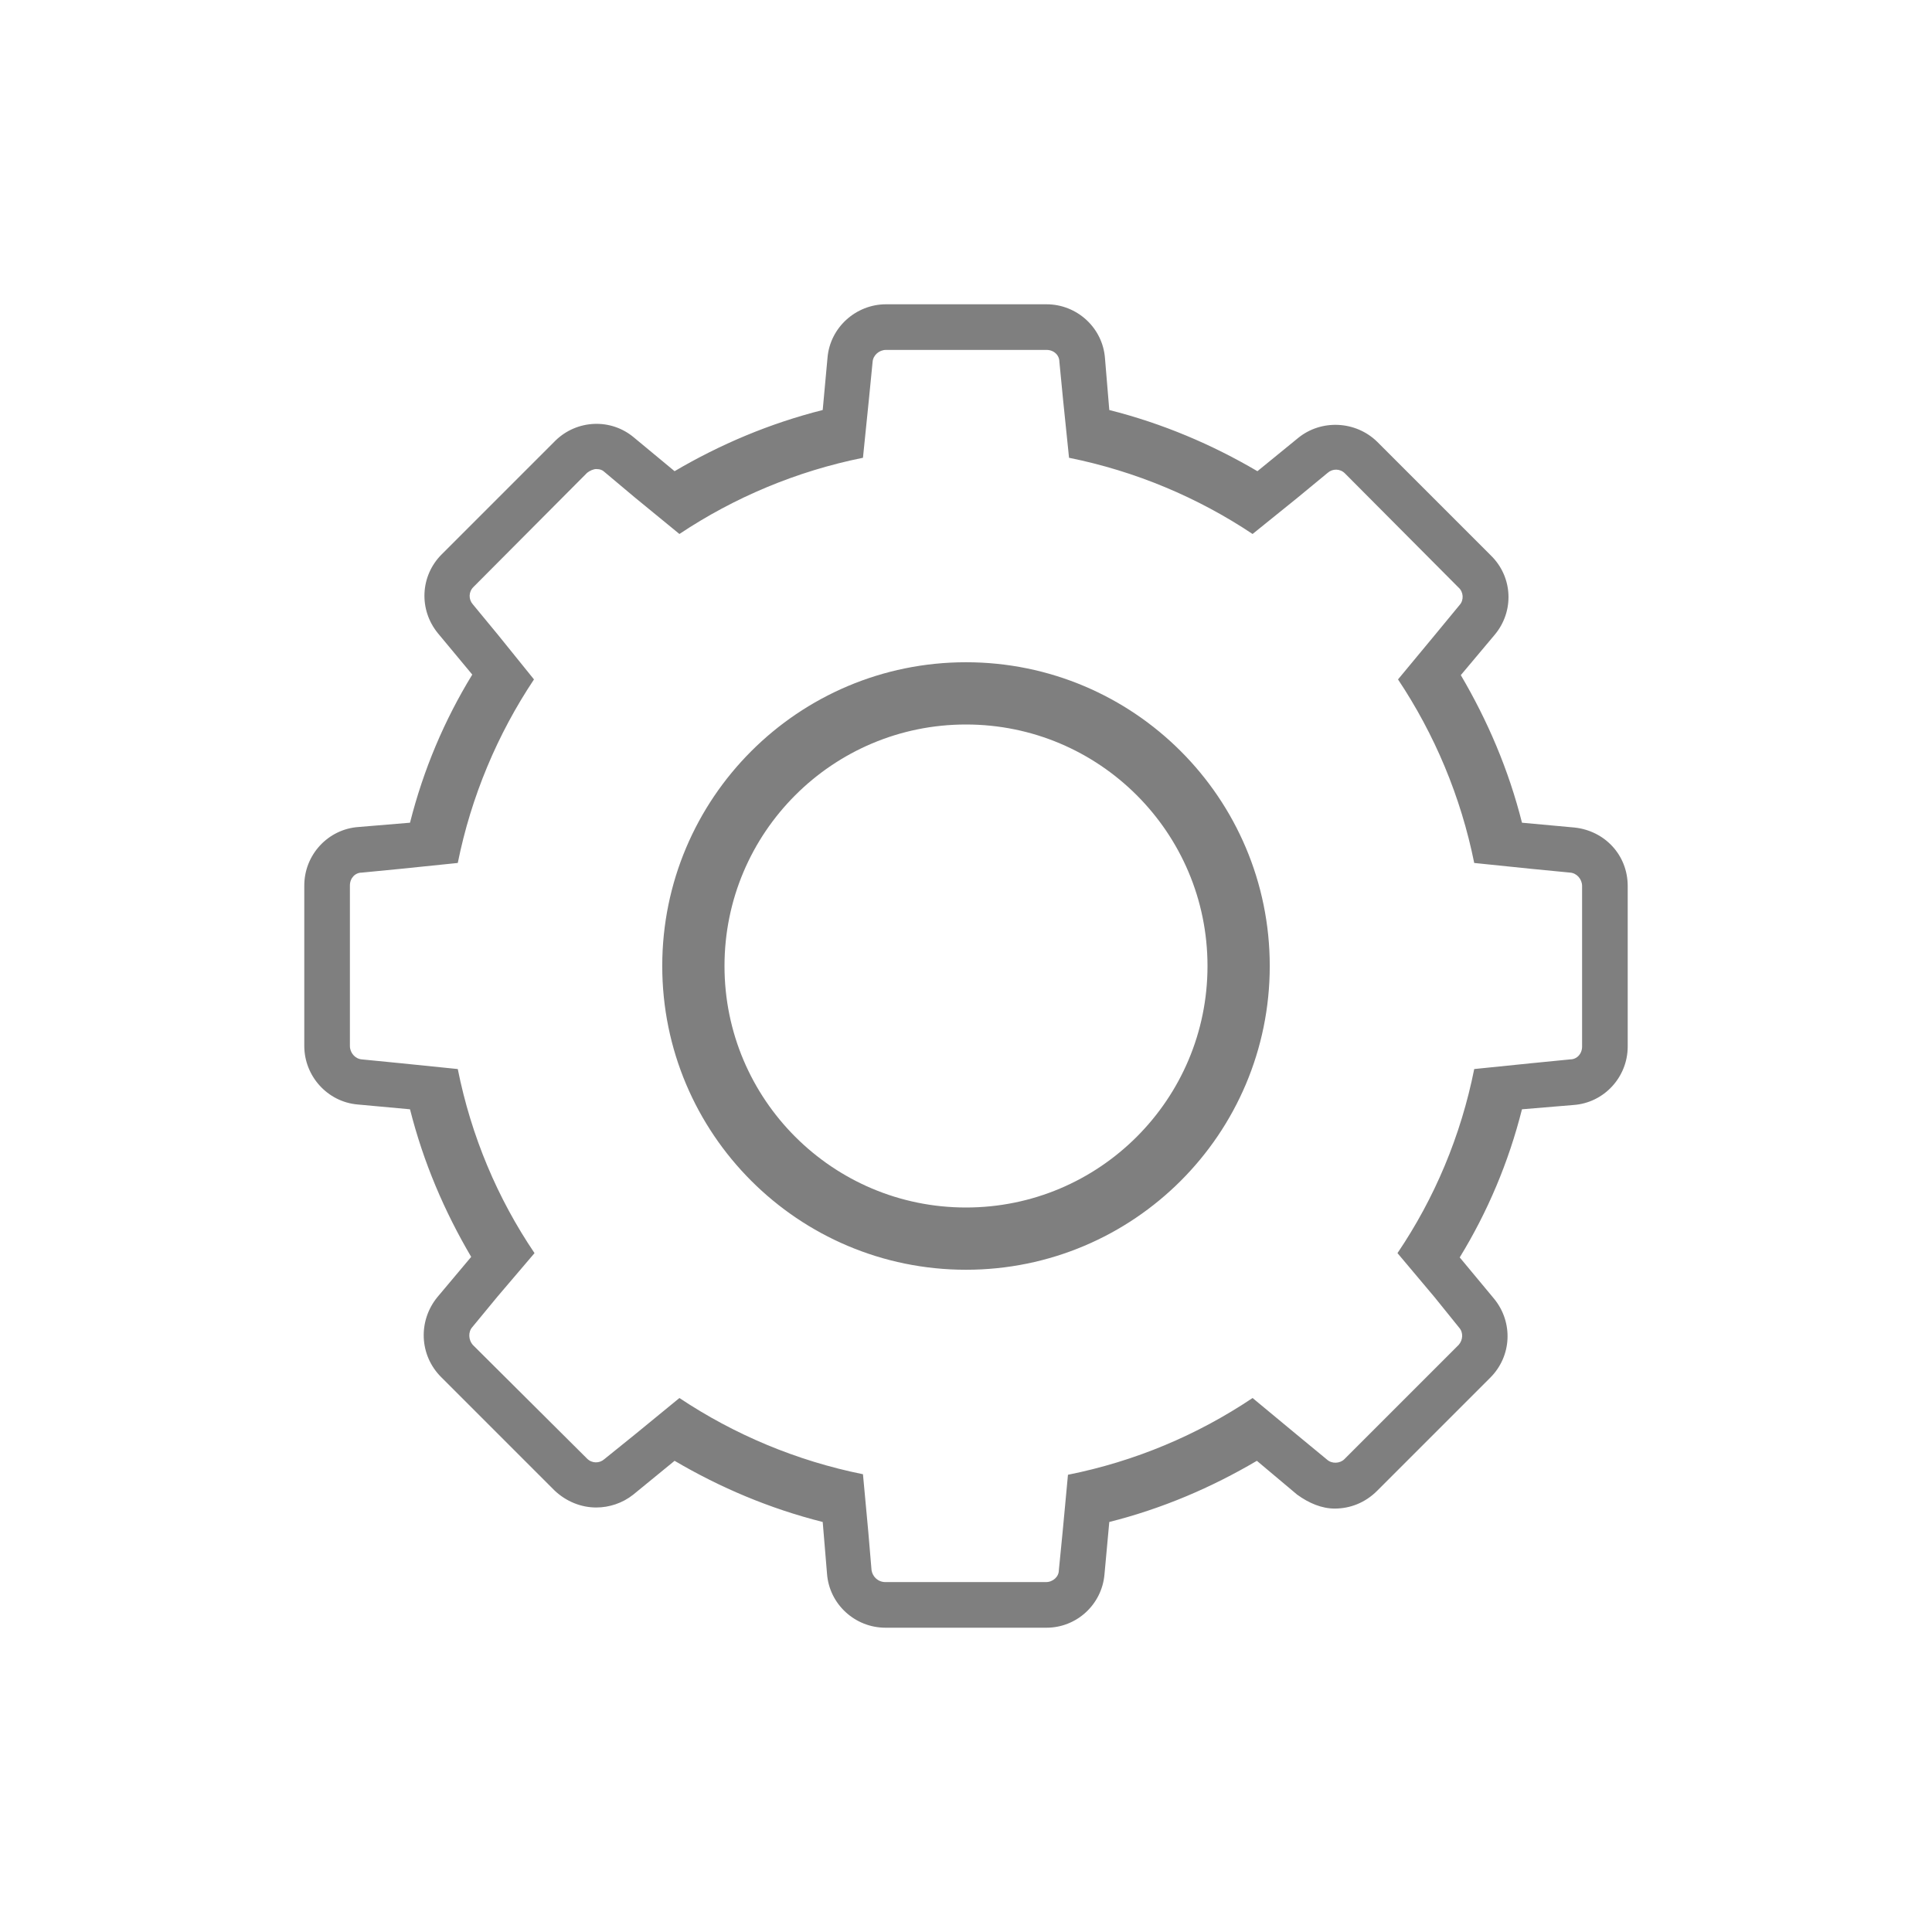
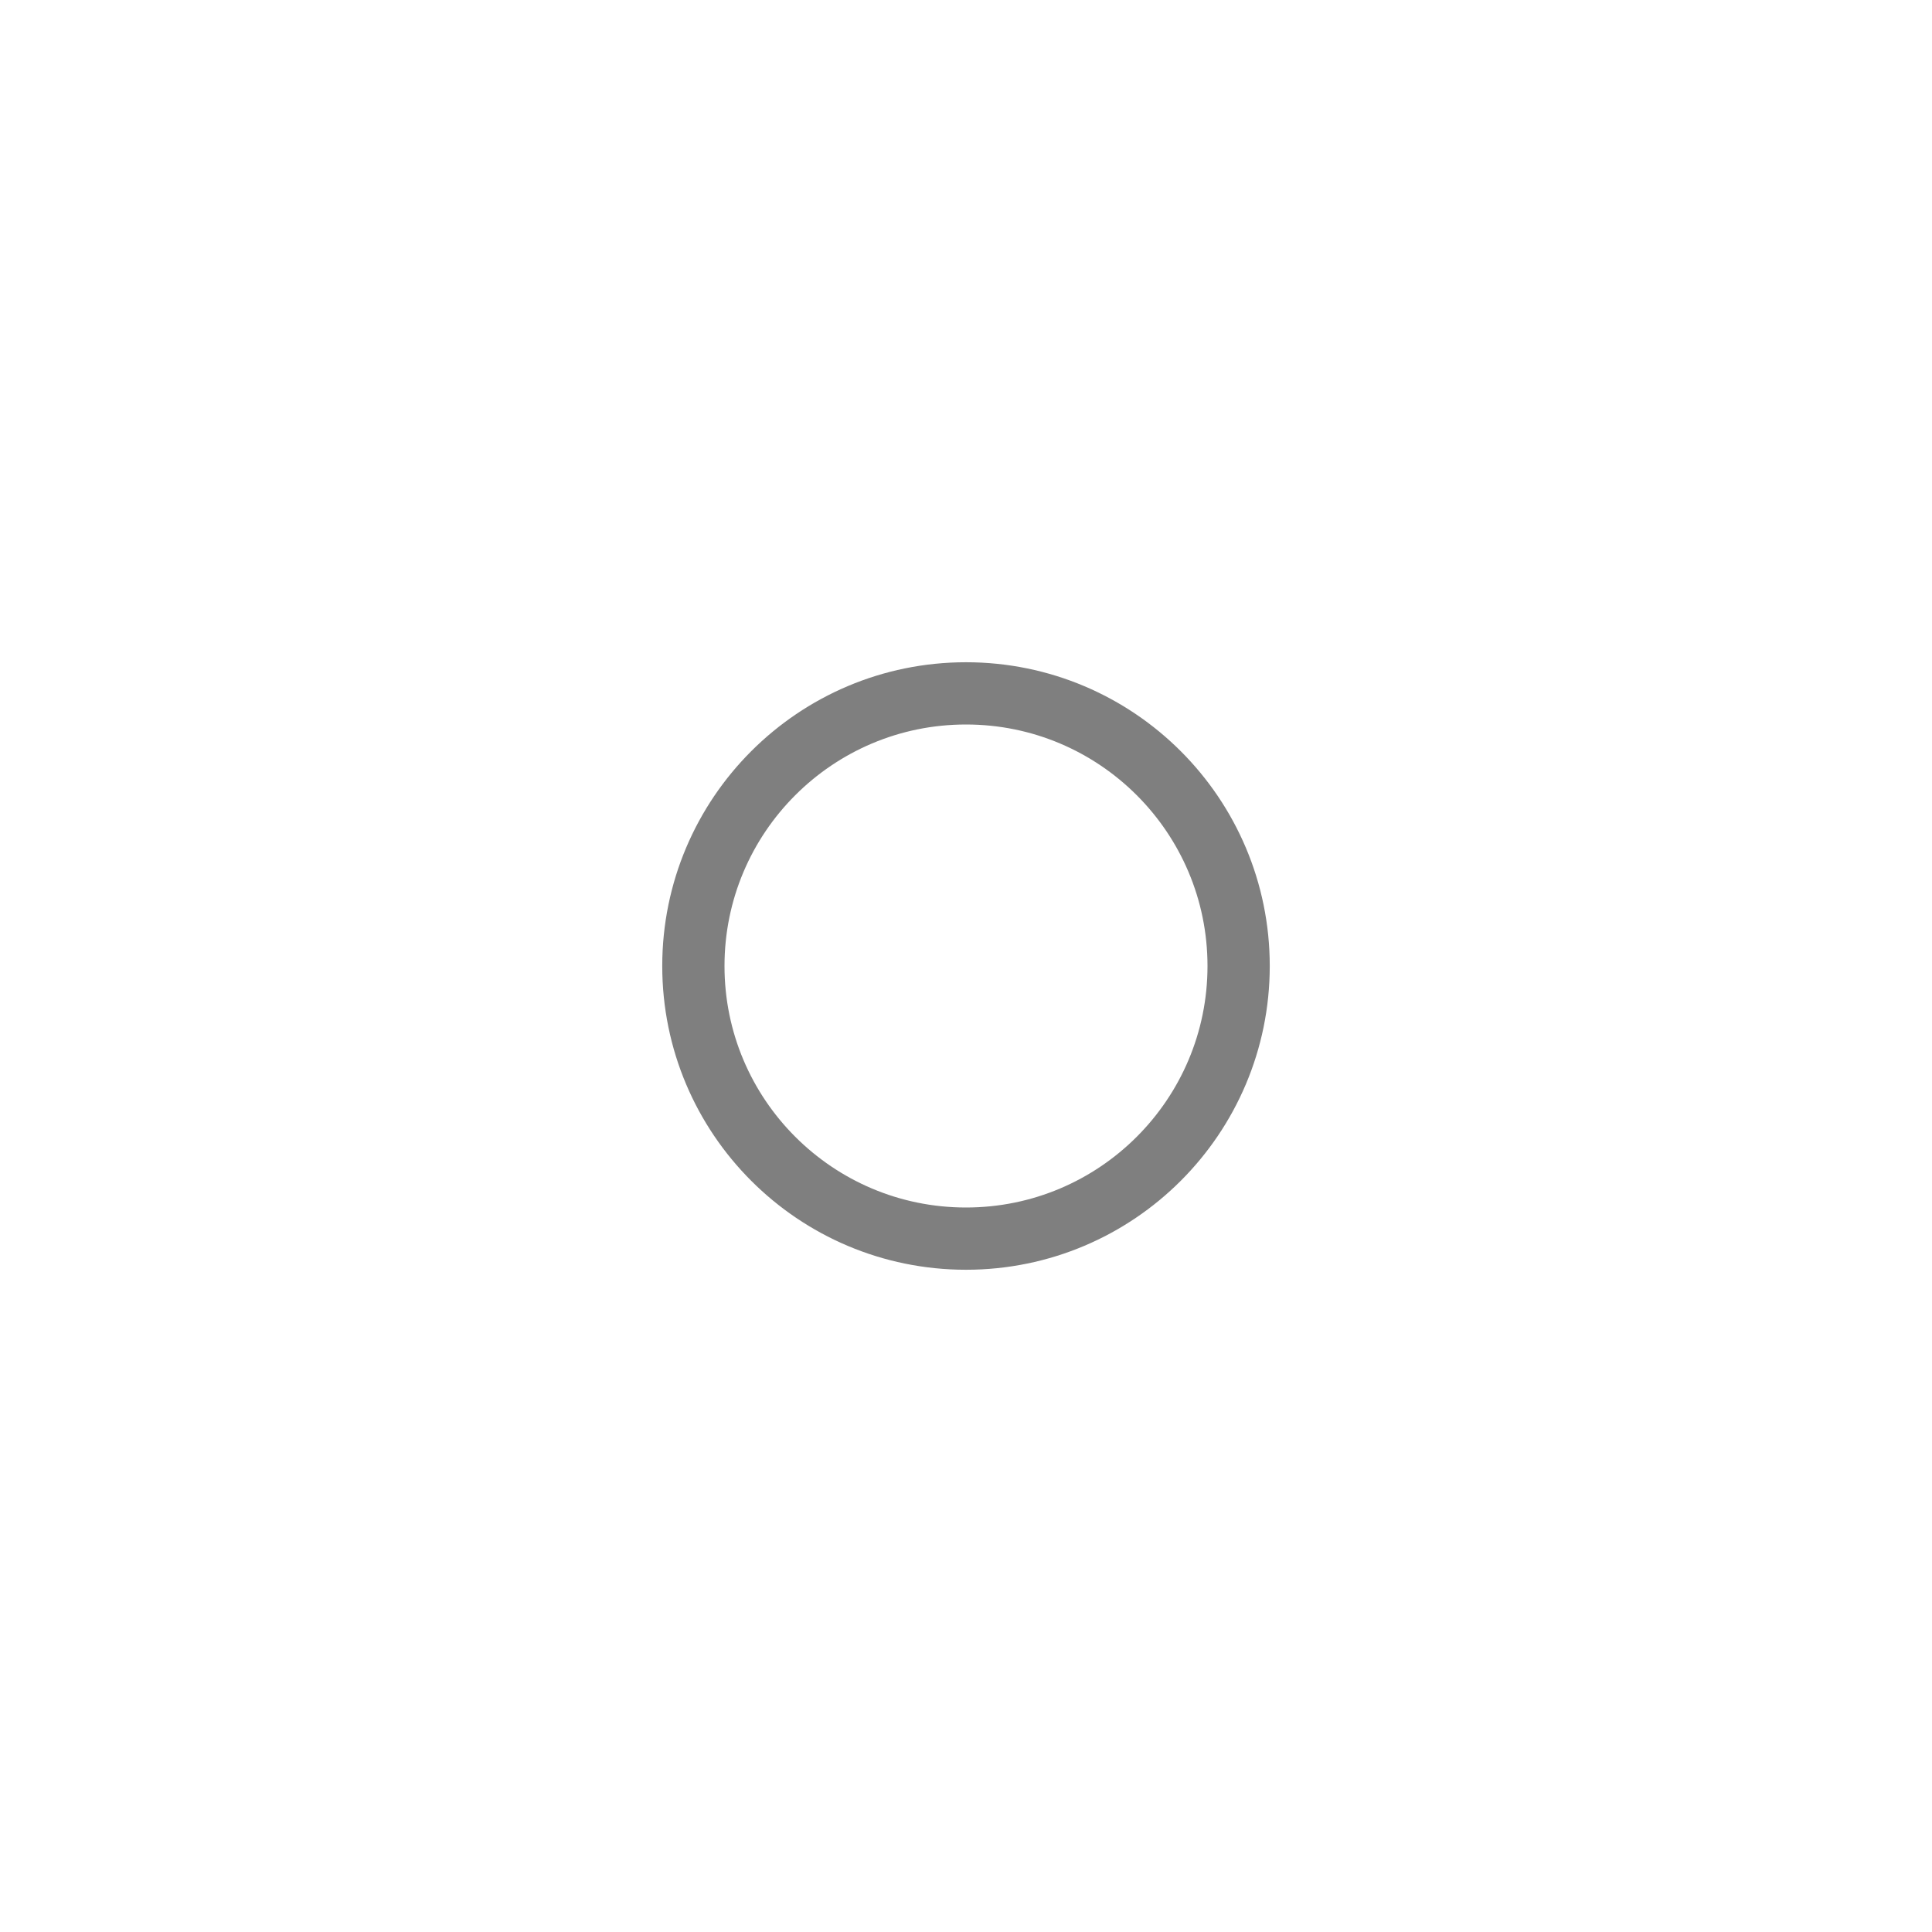
<svg xmlns="http://www.w3.org/2000/svg" id="PIANO_CƠ" data-name="PIANO CƠ" viewBox="0 0 36 36">
  <circle cx="18" cy="18" r="5.08" fill="none" opacity=".5" stroke="#000" stroke-miterlimit="10" stroke-width="1.16" />
  <g id="Bộ_máy_Action_" data-name="Bộ máy (Action)">
    <g opacity=".5">
-       <path d="M29.34,15.42l-.98-.09c-.25-.99-.64-1.9-1.14-2.75l.63-.75c.37-.44.34-1.08-.07-1.48l-2.12-2.12c-.4-.39-1.04-.42-1.47-.07l-.76.62c-.85-.5-1.77-.89-2.76-1.14l-.08-.96c-.04-.57-.52-1.01-1.09-1.01h-2.99c-.56,0-1.04.43-1.09.99l-.09.98c-.99.25-1.91.64-2.76,1.14l-.76-.63c-.43-.36-1.06-.33-1.46.06l-2.12,2.12c-.4.4-.43,1.03-.07,1.47l.64.77c-.52.85-.91,1.77-1.16,2.76l-.96.08c-.57.04-1.01.52-1.01,1.09v2.99c0,.56.43,1.04.99,1.09l.98.09c.25.99.64,1.9,1.14,2.75l-.63.75c-.36.44-.34,1.08.07,1.49l2.11,2.11c.22.21.5.32.78.32.24,0,.49-.08.69-.24l.77-.63c.85.5,1.77.89,2.76,1.14l.08.96c.04.57.52,1.01,1.09,1.01h3c.56,0,1.03-.43,1.08-.99l.09-.98c.99-.25,1.9-.64,2.75-1.14l.75.63c.22.16.46.26.7.26.29,0,.57-.11.79-.33l2.11-2.11c.4-.4.43-1.03.07-1.47l-.64-.77c.52-.85.91-1.77,1.16-2.76l.96-.08c.57-.04,1.01-.52,1.01-1.09v-2.99c0-.58-.43-1.03-.99-1.09ZM29.48,19.5c0,.14-.1.24-.22.24l-.71.07-1.08.11c-.25,1.25-.74,2.41-1.43,3.43l.69.82.46.57c.08.09.07.23-.01.32l-2.13,2.13c-.08.08-.23.09-.32.01l-.57-.47-.82-.68c-1.03.69-2.19,1.18-3.44,1.43l-.1,1.07-.07.71c0,.12-.11.22-.24.22h-2.99c-.14,0-.24-.1-.26-.22l-.06-.71-.1-1.08c-1.24-.25-2.4-.74-3.42-1.42l-.83.68-.57.46c-.09.08-.23.08-.32-.01l-2.13-2.12c-.08-.09-.09-.24-.01-.33l.47-.57.69-.81c-.69-1.02-1.18-2.18-1.43-3.43l-1.08-.11-.71-.07c-.12-.01-.22-.12-.22-.25v-2.99c0-.14.1-.24.22-.24l.72-.07,1.07-.11c.25-1.24.74-2.4,1.42-3.42l-.67-.83-.47-.57c-.08-.09-.08-.23.01-.32l2.12-2.13c.05-.04.12-.07.17-.07.07,0,.12.02.16.06l.56.47.83.68c1.02-.68,2.18-1.17,3.42-1.42l.11-1.08.07-.71c.01-.12.12-.22.25-.22h2.99c.14,0,.24.1.24.22l.07.72.11,1.07c1.24.25,2.4.74,3.42,1.42l.83-.67.57-.47c.09-.08.23-.08.32.01l2.12,2.13c.09.08.1.23.02.32l-.47.57-.68.82c.68,1.02,1.17,2.18,1.42,3.42l1.07.11.72.07c.12.01.22.12.22.25v2.99Z" fill="#000" stroke-width="0" />
-     </g>
+       </g>
  </g>
</svg>